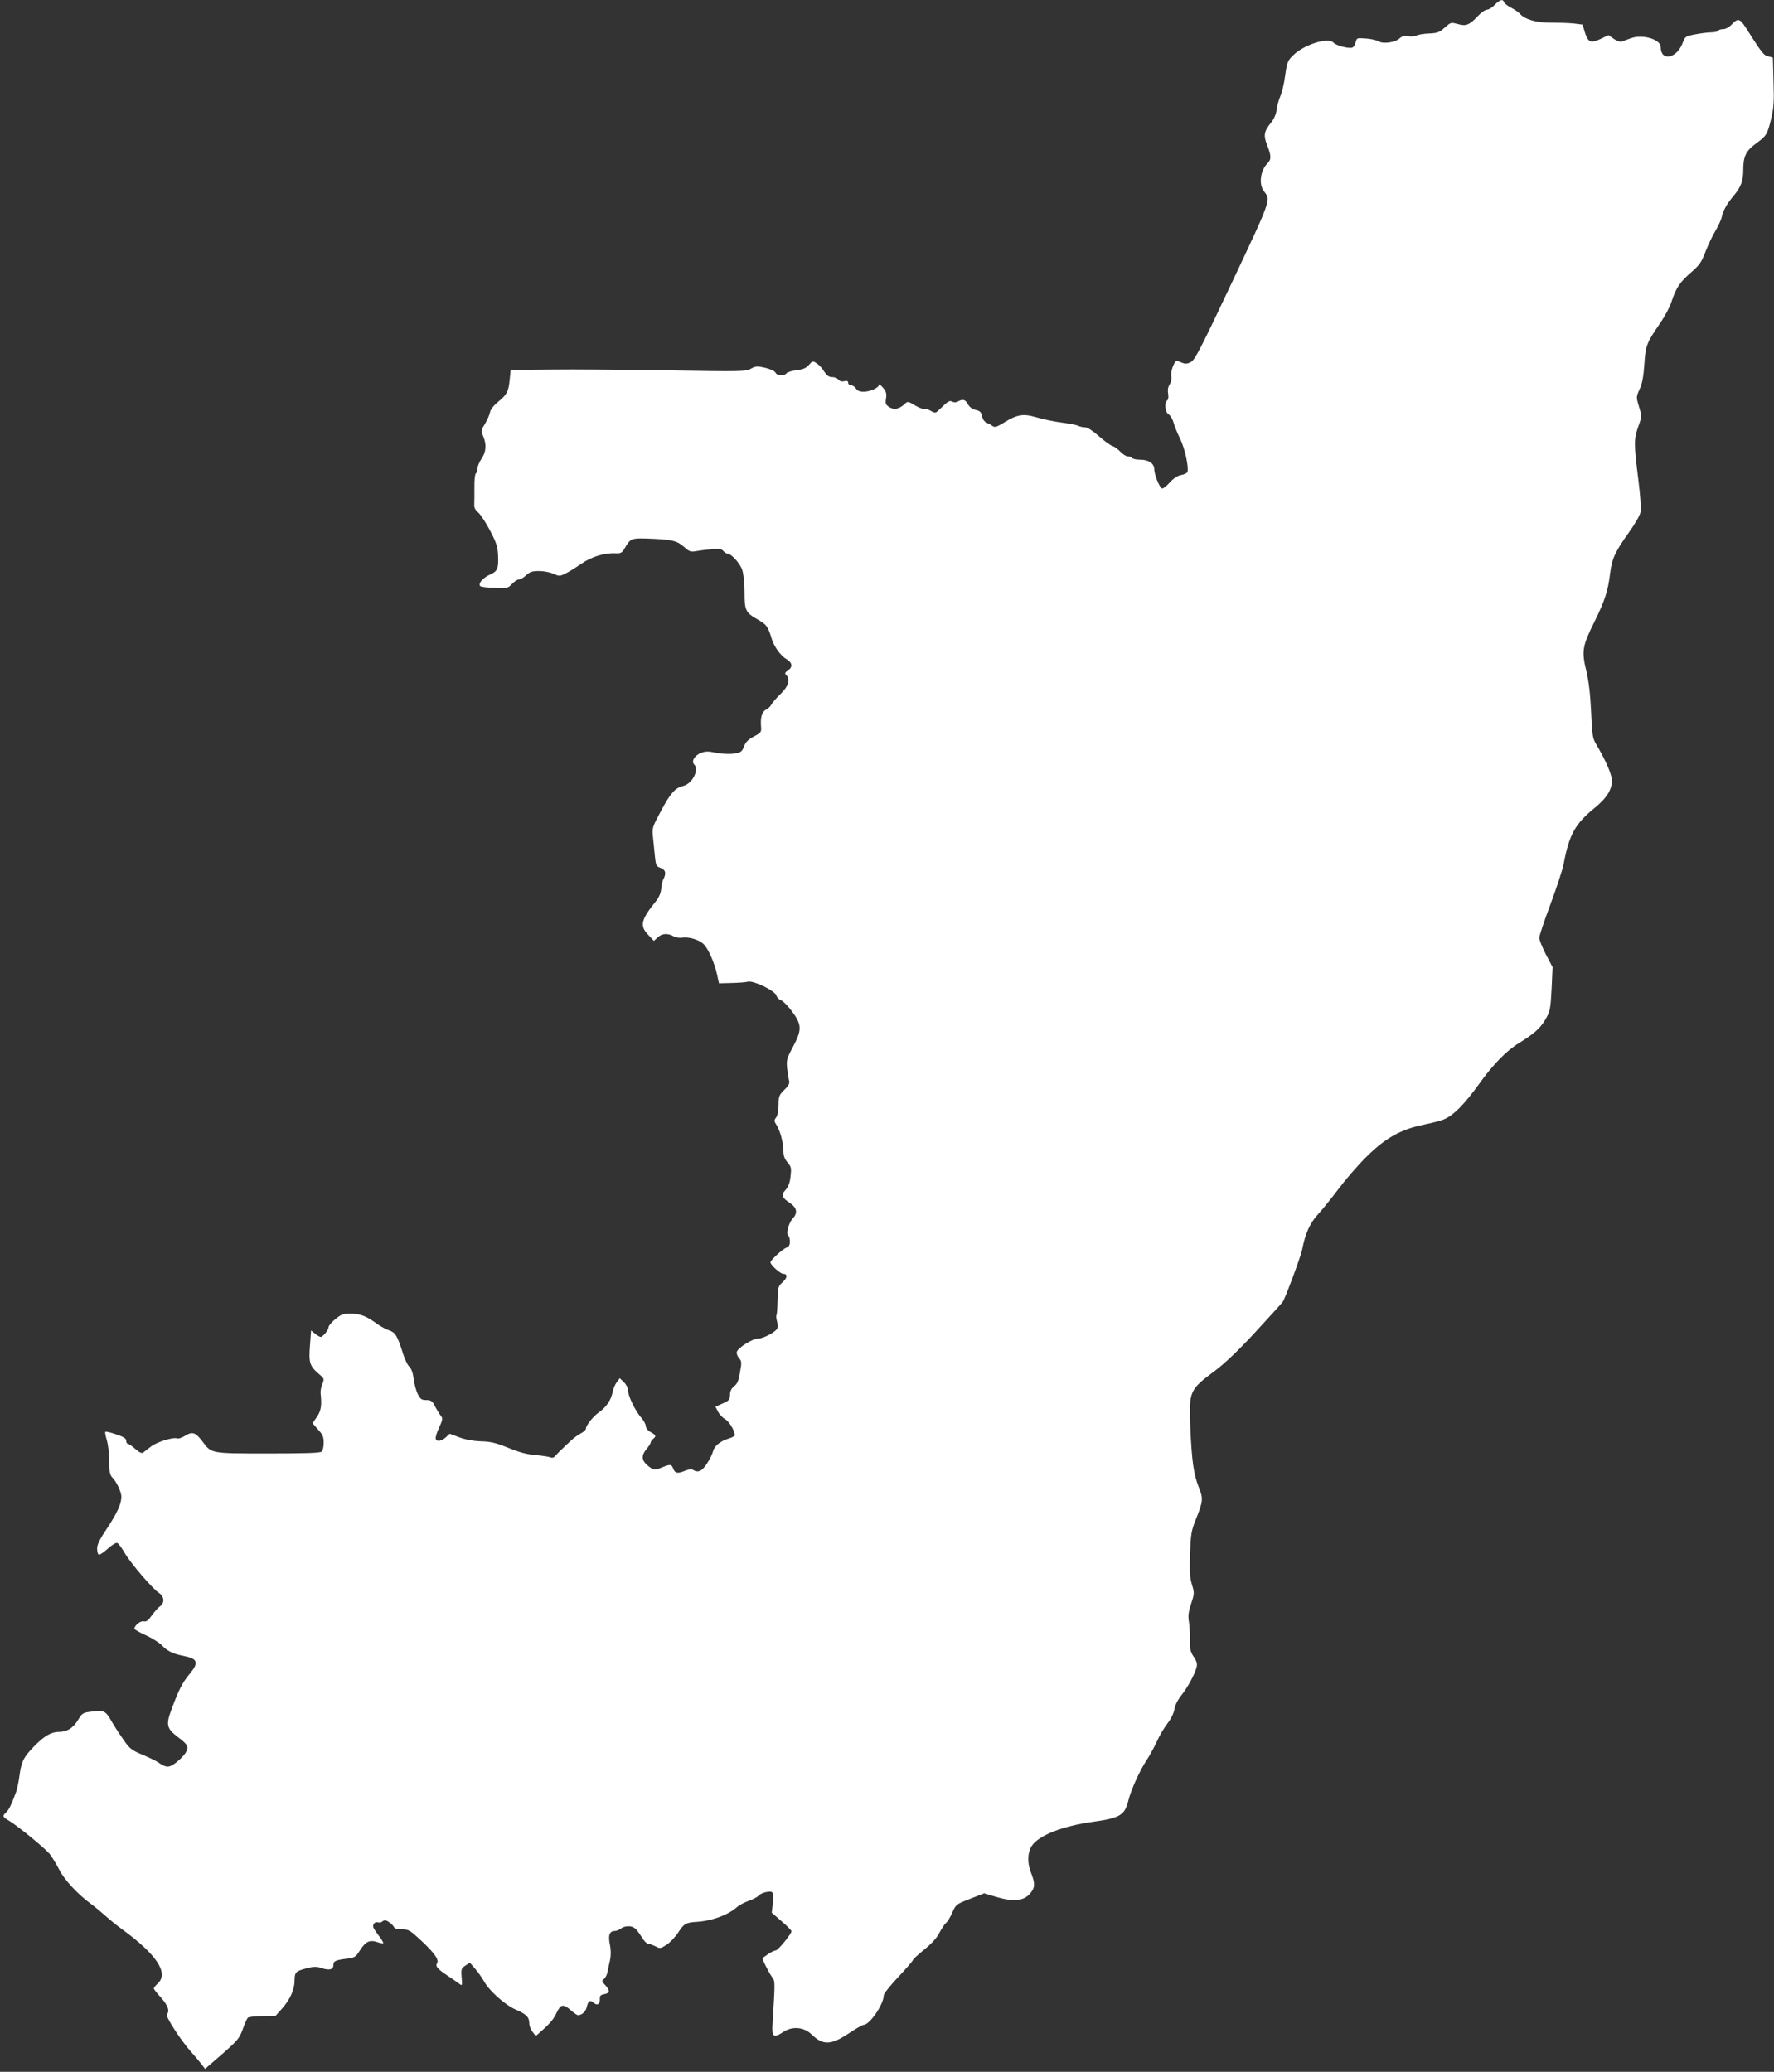
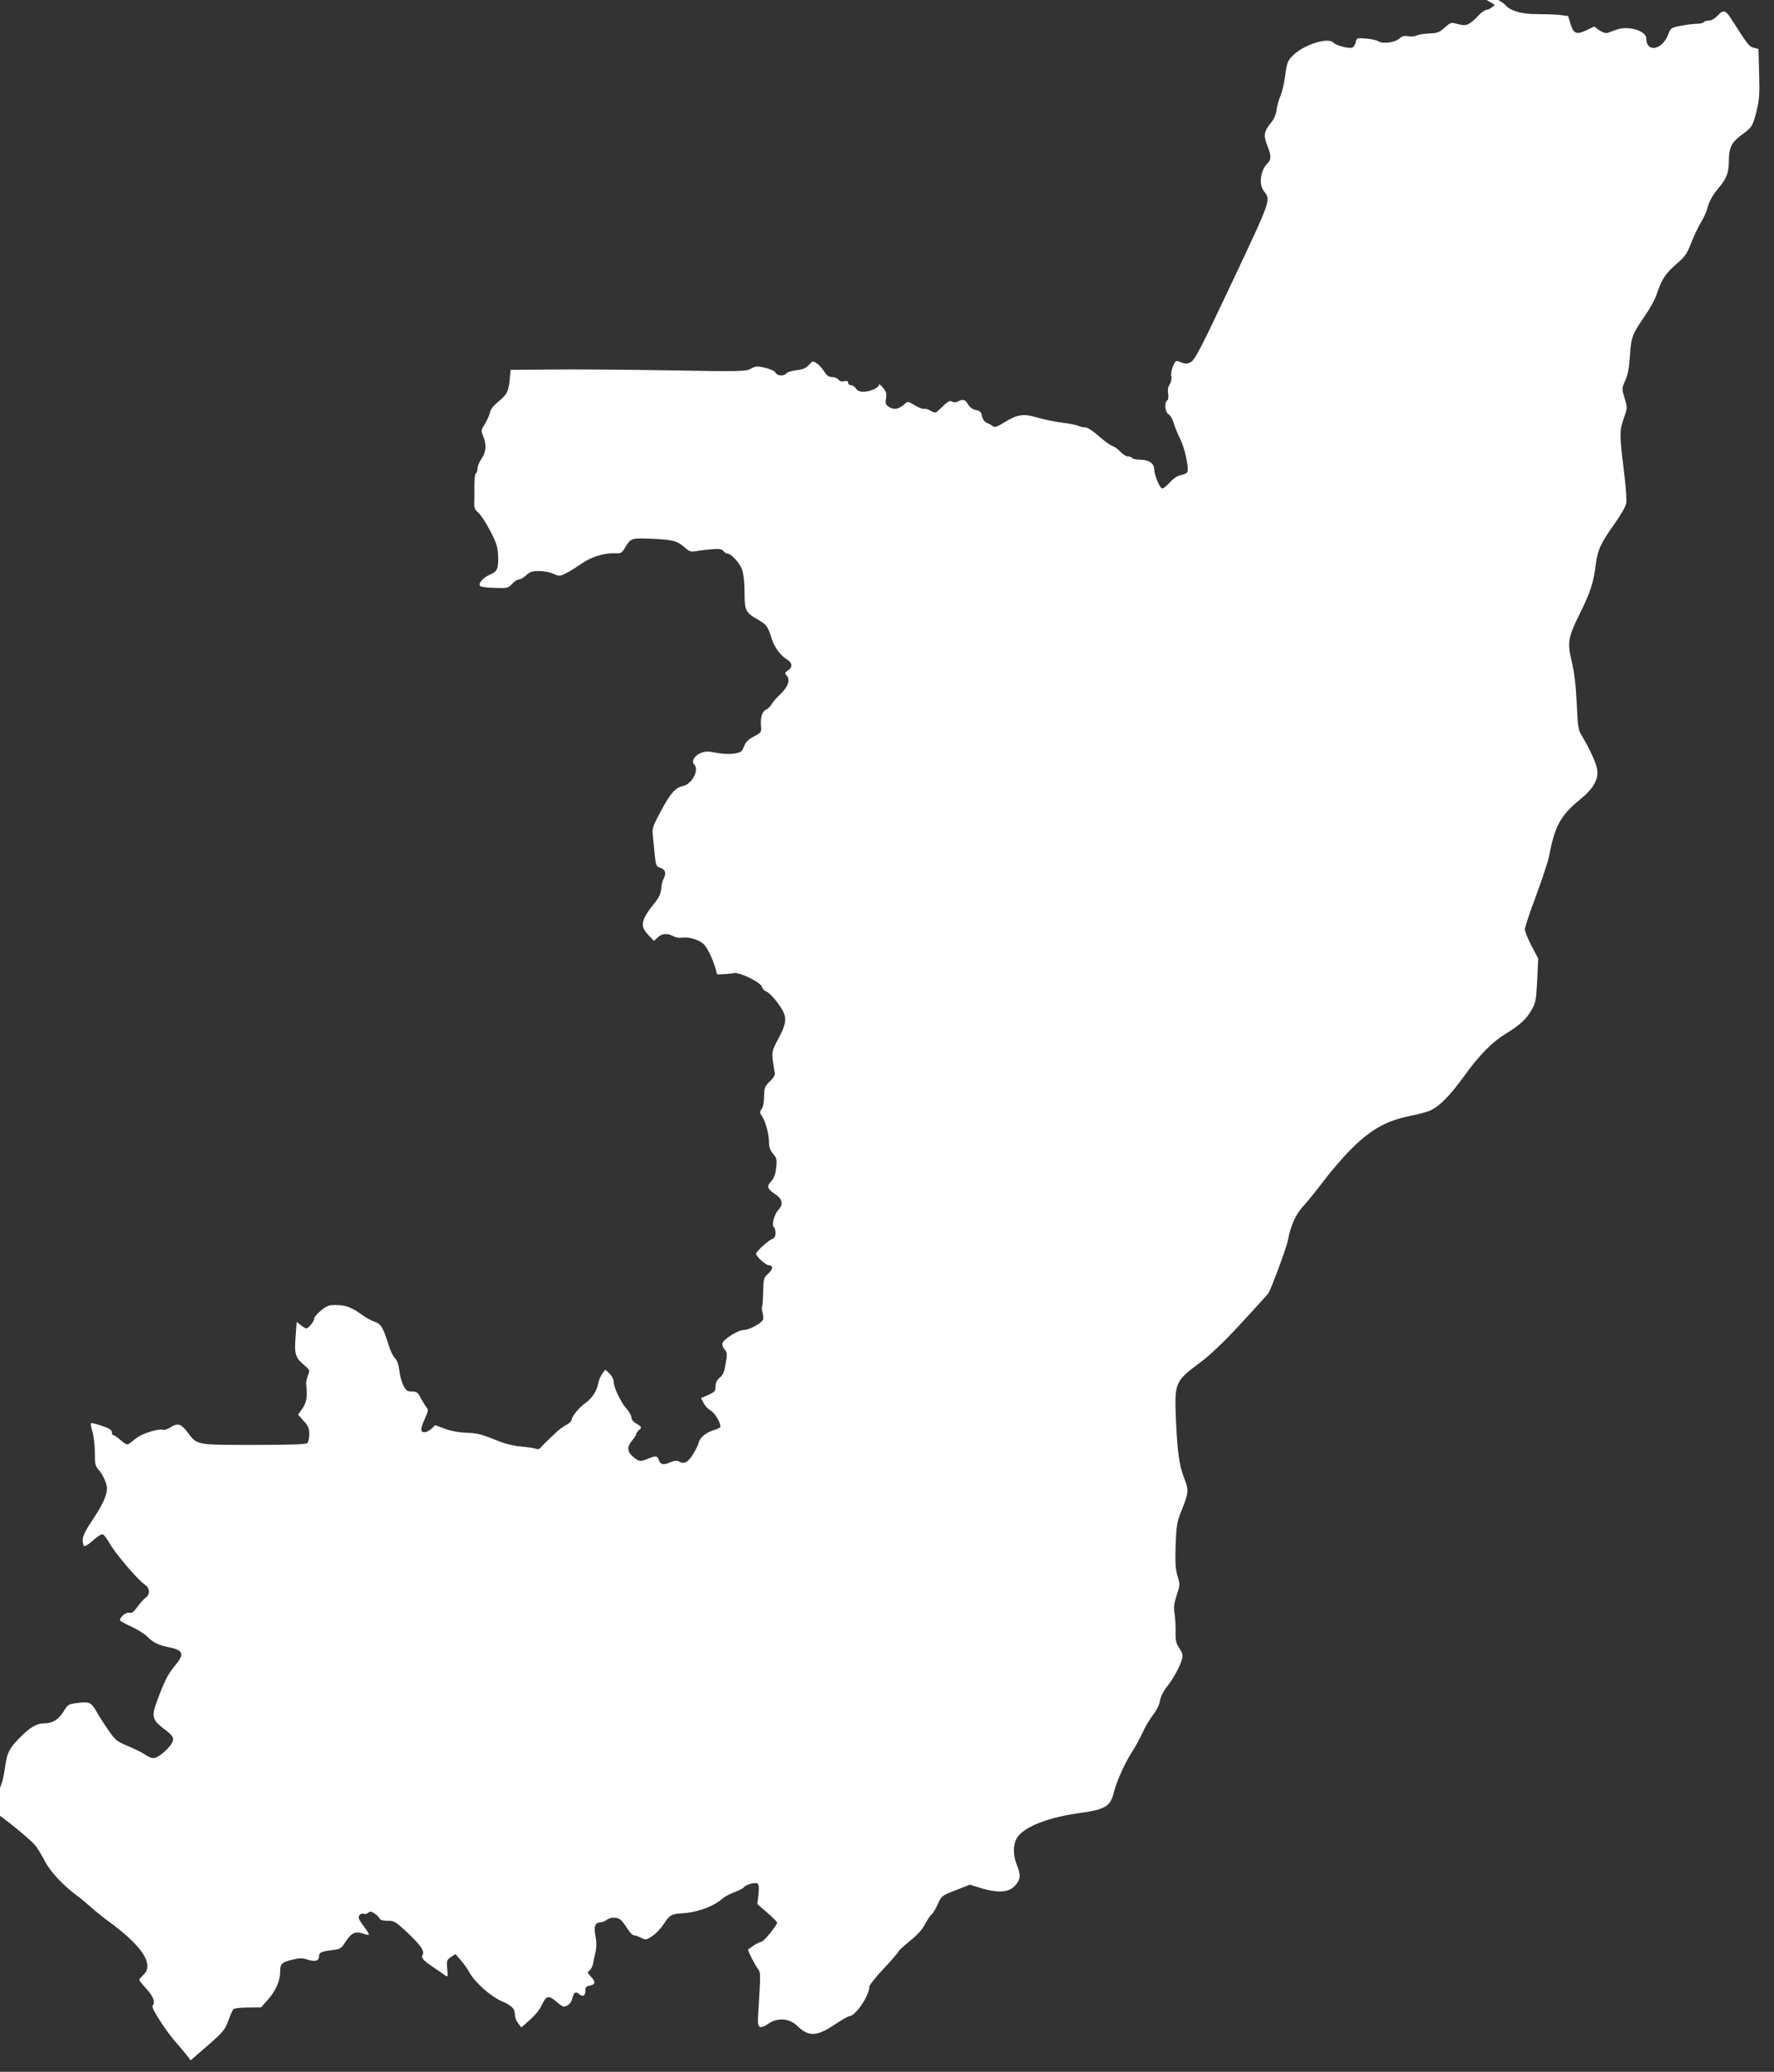
<svg xmlns="http://www.w3.org/2000/svg" version="1.0" width="1096pt" height="1280pt" viewBox="0 0 1096 1280" preserveAspectRatio="xMidYMid meet">
  <rect x="0" y="0" width="1096" height="1280" fill="#333333" stroke="none" />
  <g transform="translate(0,1280) scale(0.1,-0.1)" fill="#ffffff" stroke="none">
-     <path d="M9235 12770 c-16 -16 -37 -30 -48 -30 -11 0 -36 -17 -56 -39 -51 -54 -73 -64 -119 -51 -50 13 -46 14 -88 -22 -31 -28 -45 -33 -95 -35 -33 -1 -68 -7 -78 -13 -11 -5 -33 -7 -51 -4 -23 5 -36 2 -53 -13 -28 -26 -103 -36 -131 -18 -12 7 -46 15 -78 17 -54 4 -56 4 -62 -22 -3 -15 -12 -30 -21 -34 -22 -8 -101 13 -116 30 -30 36 -180 -10 -248 -76 -36 -35 -39 -43 -51 -126 -6 -49 -20 -107 -30 -129 -10 -22 -20 -60 -23 -84 -3 -27 -16 -57 -36 -81 -42 -52 -46 -77 -22 -138 26 -66 26 -87 1 -112 -44 -44 -54 -130 -21 -172 43 -54 46 -46 -195 -557 -197 -418 -232 -485 -257 -498 -23 -12 -35 -12 -54 -4 -13 6 -28 11 -33 11 -16 0 -40 -70 -34 -96 4 -14 0 -34 -9 -48 -11 -16 -14 -36 -10 -59 3 -20 1 -37 -6 -41 -19 -12 -13 -74 9 -86 10 -6 24 -28 30 -50 6 -21 24 -67 41 -101 29 -58 55 -178 45 -206 -3 -6 -21 -15 -40 -18 -23 -5 -47 -21 -70 -47 -20 -22 -41 -38 -47 -36 -15 5 -48 86 -48 120 -1 36 -35 58 -88 58 -23 0 -45 5 -48 10 -3 6 -15 10 -26 10 -11 0 -32 13 -47 29 -15 16 -37 32 -50 36 -13 4 -50 31 -84 61 -37 33 -70 54 -84 54 -14 0 -32 4 -42 9 -9 5 -55 14 -101 20 -46 6 -115 20 -155 32 -84 25 -122 19 -205 -33 -43 -26 -55 -30 -69 -20 -9 7 -26 16 -38 21 -12 6 -24 22 -27 40 -5 25 -13 33 -38 38 -20 4 -37 16 -48 34 -17 31 -31 35 -62 19 -12 -7 -25 -7 -35 -2 -17 10 -27 4 -80 -48 -25 -24 -26 -24 -56 -7 -16 9 -34 14 -39 11 -5 -3 -30 6 -55 21 -46 27 -46 27 -67 7 -34 -30 -64 -36 -93 -17 -22 14 -25 22 -20 53 5 30 1 43 -19 67 -14 17 -25 24 -25 18 0 -19 -54 -43 -94 -43 -25 0 -40 6 -48 20 -7 11 -21 20 -30 20 -10 0 -18 7 -18 15 0 11 -7 14 -23 10 -15 -4 -28 -1 -36 9 -8 9 -23 16 -35 16 -26 0 -37 8 -59 42 -9 15 -28 35 -42 44 -23 15 -25 15 -47 -10 -17 -20 -36 -28 -75 -33 -29 -3 -58 -12 -64 -19 -16 -20 -57 -17 -68 4 -5 10 -32 22 -64 30 -49 11 -58 11 -88 -6 -32 -17 -59 -18 -509 -10 -261 4 -587 7 -725 5 l-250 -2 -6 -60 c-7 -74 -16 -92 -72 -138 -28 -23 -47 -47 -50 -66 -4 -17 -18 -48 -31 -70 -24 -38 -25 -42 -11 -75 22 -52 19 -98 -10 -140 -14 -20 -25 -48 -25 -61 0 -13 -5 -27 -10 -30 -6 -4 -10 -42 -9 -88 0 -45 0 -93 -1 -107 -1 -16 7 -32 23 -45 14 -11 47 -60 73 -110 39 -73 48 -101 51 -150 4 -88 -2 -104 -50 -125 -44 -20 -75 -56 -60 -71 5 -5 45 -10 90 -11 77 -3 82 -2 107 25 14 15 33 27 42 27 10 0 30 12 45 26 22 21 37 26 79 26 28 0 69 -7 89 -17 37 -16 40 -16 79 4 23 11 66 39 97 60 60 42 141 66 208 63 32 -2 39 2 56 30 35 60 42 63 128 61 158 -5 194 -12 237 -50 32 -29 43 -34 70 -29 17 3 60 9 96 12 53 5 68 3 79 -10 7 -9 19 -16 25 -16 24 -1 76 -58 91 -99 9 -28 15 -79 15 -140 0 -113 6 -126 84 -170 53 -31 60 -40 85 -121 16 -49 55 -102 91 -123 36 -21 39 -49 7 -70 -18 -12 -20 -18 -9 -28 26 -28 14 -68 -35 -116 -26 -25 -52 -55 -58 -67 -6 -11 -20 -25 -33 -31 -24 -11 -35 -48 -30 -105 3 -32 0 -37 -44 -60 -34 -18 -51 -34 -61 -61 -13 -34 -19 -38 -63 -45 -28 -4 -73 -2 -109 5 -52 11 -68 10 -97 -2 -38 -16 -58 -51 -39 -70 32 -32 -11 -118 -66 -132 -51 -12 -79 -43 -137 -151 -56 -104 -58 -110 -52 -163 3 -31 9 -85 12 -120 6 -58 9 -64 35 -73 31 -11 37 -34 17 -71 -6 -12 -12 -38 -13 -59 -2 -24 -13 -51 -31 -74 -95 -118 -103 -153 -49 -210 l35 -37 23 21 c26 25 61 28 97 8 14 -8 38 -12 56 -9 39 6 101 -12 130 -39 28 -25 69 -117 84 -188 l12 -55 77 2 c42 1 88 4 102 8 34 9 169 -57 176 -86 3 -11 16 -25 29 -29 13 -5 44 -37 69 -71 59 -80 60 -112 4 -217 -38 -71 -41 -82 -36 -132 4 -30 9 -65 12 -76 5 -16 -2 -31 -29 -57 -33 -33 -36 -41 -36 -94 -1 -35 -6 -66 -15 -77 -13 -17 -13 -23 1 -44 23 -35 44 -111 44 -161 0 -32 7 -51 26 -73 23 -28 24 -36 18 -87 -4 -40 -14 -64 -31 -83 -29 -31 -24 -46 27 -80 44 -30 50 -62 17 -97 -25 -27 -43 -96 -26 -106 5 -4 9 -20 9 -36 0 -22 -6 -32 -23 -38 -23 -9 -97 -77 -97 -90 0 -16 61 -71 79 -71 29 0 26 -26 -6 -54 -25 -22 -27 -29 -29 -110 -1 -48 -4 -89 -7 -92 -3 -3 -1 -19 3 -35 5 -17 6 -37 3 -45 -8 -22 -86 -64 -119 -64 -35 0 -127 -58 -132 -83 -2 -10 4 -27 14 -38 16 -18 17 -27 6 -87 -8 -52 -17 -72 -37 -87 -17 -15 -25 -30 -25 -53 0 -30 -5 -35 -45 -53 l-45 -20 16 -30 c8 -17 28 -38 44 -47 25 -14 60 -72 60 -99 0 -5 -17 -15 -39 -21 -51 -16 -87 -45 -96 -79 -3 -15 -20 -49 -37 -75 -31 -48 -55 -59 -87 -39 -8 5 -27 3 -47 -5 -47 -20 -63 -17 -74 11 -11 29 -18 30 -67 10 -48 -20 -56 -19 -92 11 -38 32 -40 62 -6 102 14 17 25 34 25 40 0 5 7 15 15 22 21 17 19 23 -15 42 -18 10 -30 25 -30 37 0 11 -13 36 -30 54 -36 42 -80 133 -80 168 0 14 -11 36 -26 50 l-25 24 -19 -25 c-10 -14 -22 -41 -25 -60 -9 -48 -38 -92 -80 -122 -39 -27 -85 -84 -85 -105 0 -7 -14 -20 -32 -29 -17 -9 -46 -30 -64 -48 -19 -17 -44 -41 -56 -53 -13 -11 -29 -29 -37 -38 -8 -10 -19 -14 -30 -9 -9 4 -50 10 -91 14 -53 4 -102 17 -170 45 -77 31 -109 39 -170 40 -48 2 -96 11 -133 25 l-59 22 -21 -20 c-29 -27 -60 -32 -65 -10 -2 9 8 41 22 70 19 41 22 55 13 66 -12 15 -27 40 -48 79 -9 17 -21 23 -45 23 -29 0 -36 5 -53 37 -10 21 -22 63 -25 94 -5 37 -14 63 -27 75 -10 9 -28 45 -38 78 -35 112 -48 133 -85 146 -19 6 -52 24 -74 39 -66 49 -104 64 -162 65 -48 1 -60 -3 -97 -33 -24 -19 -43 -42 -43 -51 0 -17 -35 -60 -49 -60 -5 0 -20 9 -34 20 l-25 20 -7 -95 c-8 -106 -2 -125 59 -177 30 -26 30 -28 17 -60 -7 -18 -12 -44 -10 -58 8 -72 3 -106 -23 -144 l-27 -39 34 -39 c29 -31 35 -46 35 -81 0 -24 -5 -48 -12 -55 -9 -9 -96 -12 -330 -12 -359 0 -351 -1 -407 74 -43 57 -62 63 -106 36 -20 -12 -41 -20 -49 -17 -25 10 -127 -22 -163 -50 -19 -15 -41 -32 -48 -37 -9 -7 -24 0 -49 22 -20 18 -41 32 -46 32 -6 0 -10 8 -10 19 0 13 -16 24 -62 39 -34 12 -64 19 -67 16 -3 -2 1 -26 9 -52 8 -26 15 -84 15 -129 0 -70 3 -85 22 -105 25 -26 53 -88 53 -115 0 -43 -25 -99 -85 -190 -47 -69 -65 -106 -65 -129 0 -18 4 -36 10 -39 5 -3 30 13 55 36 27 25 51 39 60 36 8 -4 28 -31 45 -61 35 -61 173 -223 214 -249 31 -21 34 -60 6 -80 -11 -7 -34 -33 -51 -56 -23 -33 -35 -42 -51 -38 -19 5 -57 -25 -58 -46 0 -4 33 -23 73 -41 39 -18 83 -46 97 -61 33 -35 69 -53 132 -65 91 -18 99 -41 38 -114 -43 -52 -66 -96 -111 -219 -35 -93 -29 -116 40 -169 62 -46 70 -61 49 -95 -9 -16 -35 -43 -58 -61 -45 -35 -62 -35 -110 -2 -14 10 -59 32 -100 49 -69 29 -79 37 -120 97 -25 35 -59 88 -75 117 -34 58 -44 62 -122 52 -51 -6 -56 -10 -80 -50 -32 -52 -68 -75 -120 -75 -47 0 -91 -26 -154 -91 -63 -65 -76 -91 -88 -175 -5 -38 -14 -85 -21 -104 -29 -79 -44 -110 -61 -126 -26 -24 -24 -29 19 -54 50 -30 217 -166 248 -203 14 -17 40 -60 59 -96 33 -66 114 -153 200 -216 22 -16 60 -48 85 -70 25 -23 72 -61 105 -85 213 -155 289 -270 220 -334 -14 -13 -25 -27 -25 -31 0 -4 20 -30 45 -57 43 -48 55 -83 36 -103 -11 -11 89 -165 150 -232 19 -21 46 -53 60 -71 l26 -34 106 92 c96 84 107 98 127 154 12 33 26 65 31 70 5 5 45 10 90 10 l81 1 40 45 c50 56 78 118 78 175 0 50 8 58 77 75 43 11 59 11 92 0 47 -15 71 -8 71 20 0 24 12 30 83 39 49 6 54 9 82 53 34 53 60 65 106 49 18 -6 34 -9 37 -7 2 3 -9 22 -25 43 -16 21 -32 45 -36 54 -7 20 10 39 29 32 8 -3 21 0 28 7 12 9 20 8 39 -5 14 -9 28 -23 31 -31 4 -9 20 -14 50 -14 41 0 49 -5 120 -71 83 -78 110 -117 96 -139 -11 -18 2 -34 65 -76 27 -18 59 -40 71 -49 20 -15 21 -14 16 39 -4 50 -2 55 23 72 l28 18 34 -39 c19 -22 42 -56 53 -75 31 -58 129 -146 195 -175 67 -29 85 -47 85 -86 0 -14 9 -38 20 -52 l20 -26 25 22 c64 56 84 80 104 122 25 53 41 56 88 15 18 -16 38 -30 44 -30 24 0 48 22 54 50 8 38 22 46 43 26 22 -19 40 -8 38 24 -1 20 5 26 29 30 34 7 35 23 2 58 -20 21 -20 25 -6 35 9 7 19 26 22 42 3 17 10 50 16 75 6 30 6 62 -1 97 -12 57 -2 83 31 83 10 0 26 7 37 15 24 18 65 19 86 2 9 -6 28 -31 42 -54 14 -24 33 -43 42 -43 8 0 28 -7 44 -15 28 -15 32 -14 70 11 21 14 53 48 70 74 35 55 48 62 110 66 97 5 199 43 255 93 11 10 43 27 70 37 28 10 55 24 60 31 13 17 69 33 84 23 9 -5 10 -25 6 -67 l-7 -60 61 -53 c34 -29 61 -57 61 -61 0 -17 -83 -119 -97 -119 -8 0 -28 -10 -46 -22 -18 -13 -34 -24 -36 -25 -5 -3 39 -91 61 -121 17 -23 17 -23 1 -284 -6 -83 6 -92 66 -52 56 37 127 31 174 -14 71 -69 120 -68 227 3 45 30 88 55 95 55 38 0 125 127 125 183 0 10 41 61 90 113 50 53 90 100 90 104 0 5 32 34 70 65 47 38 78 72 94 104 14 26 32 54 41 61 10 8 27 37 39 65 22 49 25 51 110 84 l87 34 75 -23 c104 -30 167 -25 206 19 33 37 35 63 7 133 -23 58 -21 124 5 163 43 66 191 124 382 150 164 23 193 41 215 130 15 63 69 183 112 249 19 28 47 80 64 116 16 37 46 87 67 114 21 27 39 64 42 88 4 24 22 59 45 87 40 52 82 130 92 172 5 19 0 37 -18 63 -20 30 -24 47 -23 99 1 34 -2 85 -6 113 -7 41 -4 64 13 116 20 61 21 66 5 118 -13 44 -15 83 -12 190 5 120 8 143 35 210 46 115 48 130 19 202 -32 81 -43 164 -52 368 -9 226 -6 233 151 350 59 44 145 125 248 237 87 94 164 179 172 190 17 25 110 276 120 323 19 99 48 164 99 219 29 31 85 102 126 156 41 55 117 143 169 195 120 119 213 172 359 202 54 11 112 26 129 35 58 27 121 92 208 212 88 123 170 208 250 257 94 58 130 91 162 144 30 52 32 62 39 190 l6 135 -41 78 c-22 43 -41 89 -41 103 0 13 31 106 69 207 37 100 74 211 81 247 35 186 71 250 195 351 77 63 110 120 102 180 -5 39 -44 124 -94 208 -24 40 -26 55 -33 205 -5 111 -15 190 -30 253 -29 120 -24 152 50 300 65 132 85 193 98 304 11 88 31 131 118 253 35 49 67 104 70 124 4 20 -3 111 -15 206 -27 212 -27 245 1 322 22 61 22 62 4 121 -18 60 -18 60 4 109 16 35 24 78 29 154 8 116 13 130 96 251 29 42 61 101 70 130 30 90 51 123 118 182 57 49 69 67 93 130 15 39 42 97 60 127 18 30 36 69 40 85 10 45 32 85 76 137 44 53 58 91 58 158 0 82 16 116 73 159 71 52 74 57 98 151 17 71 20 106 16 234 l-4 150 -29 8 c-29 7 -37 18 -141 181 -33 52 -48 55 -82 18 -18 -19 -39 -31 -54 -31 -14 0 -29 -4 -32 -10 -3 -5 -22 -10 -41 -10 -19 0 -63 -5 -99 -12 -63 -12 -64 -13 -80 -55 -37 -96 -135 -113 -135 -24 0 48 -112 81 -183 55 -23 -8 -50 -18 -59 -21 -9 -3 -31 5 -48 17 l-32 23 -50 -24 c-61 -28 -77 -21 -97 43 l-14 46 -56 7 c-31 3 -94 5 -141 5 -88 -1 -161 20 -191 56 -7 8 -30 24 -51 35 -22 11 -41 26 -45 34 -8 23 -26 18 -58 -15z" />
+     <path d="M9235 12770 c-16 -16 -37 -30 -48 -30 -11 0 -36 -17 -56 -39 -51 -54 -73 -64 -119 -51 -50 13 -46 14 -88 -22 -31 -28 -45 -33 -95 -35 -33 -1 -68 -7 -78 -13 -11 -5 -33 -7 -51 -4 -23 5 -36 2 -53 -13 -28 -26 -103 -36 -131 -18 -12 7 -46 15 -78 17 -54 4 -56 4 -62 -22 -3 -15 -12 -30 -21 -34 -22 -8 -101 13 -116 30 -30 36 -180 -10 -248 -76 -36 -35 -39 -43 -51 -126 -6 -49 -20 -107 -30 -129 -10 -22 -20 -60 -23 -84 -3 -27 -16 -57 -36 -81 -42 -52 -46 -77 -22 -138 26 -66 26 -87 1 -112 -44 -44 -54 -130 -21 -172 43 -54 46 -46 -195 -557 -197 -418 -232 -485 -257 -498 -23 -12 -35 -12 -54 -4 -13 6 -28 11 -33 11 -16 0 -40 -70 -34 -96 4 -14 0 -34 -9 -48 -11 -16 -14 -36 -10 -59 3 -20 1 -37 -6 -41 -19 -12 -13 -74 9 -86 10 -6 24 -28 30 -50 6 -21 24 -67 41 -101 29 -58 55 -178 45 -206 -3 -6 -21 -15 -40 -18 -23 -5 -47 -21 -70 -47 -20 -22 -41 -38 -47 -36 -15 5 -48 86 -48 120 -1 36 -35 58 -88 58 -23 0 -45 5 -48 10 -3 6 -15 10 -26 10 -11 0 -32 13 -47 29 -15 16 -37 32 -50 36 -13 4 -50 31 -84 61 -37 33 -70 54 -84 54 -14 0 -32 4 -42 9 -9 5 -55 14 -101 20 -46 6 -115 20 -155 32 -84 25 -122 19 -205 -33 -43 -26 -55 -30 -69 -20 -9 7 -26 16 -38 21 -12 6 -24 22 -27 40 -5 25 -13 33 -38 38 -20 4 -37 16 -48 34 -17 31 -31 35 -62 19 -12 -7 -25 -7 -35 -2 -17 10 -27 4 -80 -48 -25 -24 -26 -24 -56 -7 -16 9 -34 14 -39 11 -5 -3 -30 6 -55 21 -46 27 -46 27 -67 7 -34 -30 -64 -36 -93 -17 -22 14 -25 22 -20 53 5 30 1 43 -19 67 -14 17 -25 24 -25 18 0 -19 -54 -43 -94 -43 -25 0 -40 6 -48 20 -7 11 -21 20 -30 20 -10 0 -18 7 -18 15 0 11 -7 14 -23 10 -15 -4 -28 -1 -36 9 -8 9 -23 16 -35 16 -26 0 -37 8 -59 42 -9 15 -28 35 -42 44 -23 15 -25 15 -47 -10 -17 -20 -36 -28 -75 -33 -29 -3 -58 -12 -64 -19 -16 -20 -57 -17 -68 4 -5 10 -32 22 -64 30 -49 11 -58 11 -88 -6 -32 -17 -59 -18 -509 -10 -261 4 -587 7 -725 5 l-250 -2 -6 -60 c-7 -74 -16 -92 -72 -138 -28 -23 -47 -47 -50 -66 -4 -17 -18 -48 -31 -70 -24 -38 -25 -42 -11 -75 22 -52 19 -98 -10 -140 -14 -20 -25 -48 -25 -61 0 -13 -5 -27 -10 -30 -6 -4 -10 -42 -9 -88 0 -45 0 -93 -1 -107 -1 -16 7 -32 23 -45 14 -11 47 -60 73 -110 39 -73 48 -101 51 -150 4 -88 -2 -104 -50 -125 -44 -20 -75 -56 -60 -71 5 -5 45 -10 90 -11 77 -3 82 -2 107 25 14 15 33 27 42 27 10 0 30 12 45 26 22 21 37 26 79 26 28 0 69 -7 89 -17 37 -16 40 -16 79 4 23 11 66 39 97 60 60 42 141 66 208 63 32 -2 39 2 56 30 35 60 42 63 128 61 158 -5 194 -12 237 -50 32 -29 43 -34 70 -29 17 3 60 9 96 12 53 5 68 3 79 -10 7 -9 19 -16 25 -16 24 -1 76 -58 91 -99 9 -28 15 -79 15 -140 0 -113 6 -126 84 -170 53 -31 60 -40 85 -121 16 -49 55 -102 91 -123 36 -21 39 -49 7 -70 -18 -12 -20 -18 -9 -28 26 -28 14 -68 -35 -116 -26 -25 -52 -55 -58 -67 -6 -11 -20 -25 -33 -31 -24 -11 -35 -48 -30 -105 3 -32 0 -37 -44 -60 -34 -18 -51 -34 -61 -61 -13 -34 -19 -38 -63 -45 -28 -4 -73 -2 -109 5 -52 11 -68 10 -97 -2 -38 -16 -58 -51 -39 -70 32 -32 -11 -118 -66 -132 -51 -12 -79 -43 -137 -151 -56 -104 -58 -110 -52 -163 3 -31 9 -85 12 -120 6 -58 9 -64 35 -73 31 -11 37 -34 17 -71 -6 -12 -12 -38 -13 -59 -2 -24 -13 -51 -31 -74 -95 -118 -103 -153 -49 -210 l35 -37 23 21 c26 25 61 28 97 8 14 -8 38 -12 56 -9 39 6 101 -12 130 -39 28 -25 69 -117 84 -188 c42 1 88 4 102 8 34 9 169 -57 176 -86 3 -11 16 -25 29 -29 13 -5 44 -37 69 -71 59 -80 60 -112 4 -217 -38 -71 -41 -82 -36 -132 4 -30 9 -65 12 -76 5 -16 -2 -31 -29 -57 -33 -33 -36 -41 -36 -94 -1 -35 -6 -66 -15 -77 -13 -17 -13 -23 1 -44 23 -35 44 -111 44 -161 0 -32 7 -51 26 -73 23 -28 24 -36 18 -87 -4 -40 -14 -64 -31 -83 -29 -31 -24 -46 27 -80 44 -30 50 -62 17 -97 -25 -27 -43 -96 -26 -106 5 -4 9 -20 9 -36 0 -22 -6 -32 -23 -38 -23 -9 -97 -77 -97 -90 0 -16 61 -71 79 -71 29 0 26 -26 -6 -54 -25 -22 -27 -29 -29 -110 -1 -48 -4 -89 -7 -92 -3 -3 -1 -19 3 -35 5 -17 6 -37 3 -45 -8 -22 -86 -64 -119 -64 -35 0 -127 -58 -132 -83 -2 -10 4 -27 14 -38 16 -18 17 -27 6 -87 -8 -52 -17 -72 -37 -87 -17 -15 -25 -30 -25 -53 0 -30 -5 -35 -45 -53 l-45 -20 16 -30 c8 -17 28 -38 44 -47 25 -14 60 -72 60 -99 0 -5 -17 -15 -39 -21 -51 -16 -87 -45 -96 -79 -3 -15 -20 -49 -37 -75 -31 -48 -55 -59 -87 -39 -8 5 -27 3 -47 -5 -47 -20 -63 -17 -74 11 -11 29 -18 30 -67 10 -48 -20 -56 -19 -92 11 -38 32 -40 62 -6 102 14 17 25 34 25 40 0 5 7 15 15 22 21 17 19 23 -15 42 -18 10 -30 25 -30 37 0 11 -13 36 -30 54 -36 42 -80 133 -80 168 0 14 -11 36 -26 50 l-25 24 -19 -25 c-10 -14 -22 -41 -25 -60 -9 -48 -38 -92 -80 -122 -39 -27 -85 -84 -85 -105 0 -7 -14 -20 -32 -29 -17 -9 -46 -30 -64 -48 -19 -17 -44 -41 -56 -53 -13 -11 -29 -29 -37 -38 -8 -10 -19 -14 -30 -9 -9 4 -50 10 -91 14 -53 4 -102 17 -170 45 -77 31 -109 39 -170 40 -48 2 -96 11 -133 25 l-59 22 -21 -20 c-29 -27 -60 -32 -65 -10 -2 9 8 41 22 70 19 41 22 55 13 66 -12 15 -27 40 -48 79 -9 17 -21 23 -45 23 -29 0 -36 5 -53 37 -10 21 -22 63 -25 94 -5 37 -14 63 -27 75 -10 9 -28 45 -38 78 -35 112 -48 133 -85 146 -19 6 -52 24 -74 39 -66 49 -104 64 -162 65 -48 1 -60 -3 -97 -33 -24 -19 -43 -42 -43 -51 0 -17 -35 -60 -49 -60 -5 0 -20 9 -34 20 l-25 20 -7 -95 c-8 -106 -2 -125 59 -177 30 -26 30 -28 17 -60 -7 -18 -12 -44 -10 -58 8 -72 3 -106 -23 -144 l-27 -39 34 -39 c29 -31 35 -46 35 -81 0 -24 -5 -48 -12 -55 -9 -9 -96 -12 -330 -12 -359 0 -351 -1 -407 74 -43 57 -62 63 -106 36 -20 -12 -41 -20 -49 -17 -25 10 -127 -22 -163 -50 -19 -15 -41 -32 -48 -37 -9 -7 -24 0 -49 22 -20 18 -41 32 -46 32 -6 0 -10 8 -10 19 0 13 -16 24 -62 39 -34 12 -64 19 -67 16 -3 -2 1 -26 9 -52 8 -26 15 -84 15 -129 0 -70 3 -85 22 -105 25 -26 53 -88 53 -115 0 -43 -25 -99 -85 -190 -47 -69 -65 -106 -65 -129 0 -18 4 -36 10 -39 5 -3 30 13 55 36 27 25 51 39 60 36 8 -4 28 -31 45 -61 35 -61 173 -223 214 -249 31 -21 34 -60 6 -80 -11 -7 -34 -33 -51 -56 -23 -33 -35 -42 -51 -38 -19 5 -57 -25 -58 -46 0 -4 33 -23 73 -41 39 -18 83 -46 97 -61 33 -35 69 -53 132 -65 91 -18 99 -41 38 -114 -43 -52 -66 -96 -111 -219 -35 -93 -29 -116 40 -169 62 -46 70 -61 49 -95 -9 -16 -35 -43 -58 -61 -45 -35 -62 -35 -110 -2 -14 10 -59 32 -100 49 -69 29 -79 37 -120 97 -25 35 -59 88 -75 117 -34 58 -44 62 -122 52 -51 -6 -56 -10 -80 -50 -32 -52 -68 -75 -120 -75 -47 0 -91 -26 -154 -91 -63 -65 -76 -91 -88 -175 -5 -38 -14 -85 -21 -104 -29 -79 -44 -110 -61 -126 -26 -24 -24 -29 19 -54 50 -30 217 -166 248 -203 14 -17 40 -60 59 -96 33 -66 114 -153 200 -216 22 -16 60 -48 85 -70 25 -23 72 -61 105 -85 213 -155 289 -270 220 -334 -14 -13 -25 -27 -25 -31 0 -4 20 -30 45 -57 43 -48 55 -83 36 -103 -11 -11 89 -165 150 -232 19 -21 46 -53 60 -71 l26 -34 106 92 c96 84 107 98 127 154 12 33 26 65 31 70 5 5 45 10 90 10 l81 1 40 45 c50 56 78 118 78 175 0 50 8 58 77 75 43 11 59 11 92 0 47 -15 71 -8 71 20 0 24 12 30 83 39 49 6 54 9 82 53 34 53 60 65 106 49 18 -6 34 -9 37 -7 2 3 -9 22 -25 43 -16 21 -32 45 -36 54 -7 20 10 39 29 32 8 -3 21 0 28 7 12 9 20 8 39 -5 14 -9 28 -23 31 -31 4 -9 20 -14 50 -14 41 0 49 -5 120 -71 83 -78 110 -117 96 -139 -11 -18 2 -34 65 -76 27 -18 59 -40 71 -49 20 -15 21 -14 16 39 -4 50 -2 55 23 72 l28 18 34 -39 c19 -22 42 -56 53 -75 31 -58 129 -146 195 -175 67 -29 85 -47 85 -86 0 -14 9 -38 20 -52 l20 -26 25 22 c64 56 84 80 104 122 25 53 41 56 88 15 18 -16 38 -30 44 -30 24 0 48 22 54 50 8 38 22 46 43 26 22 -19 40 -8 38 24 -1 20 5 26 29 30 34 7 35 23 2 58 -20 21 -20 25 -6 35 9 7 19 26 22 42 3 17 10 50 16 75 6 30 6 62 -1 97 -12 57 -2 83 31 83 10 0 26 7 37 15 24 18 65 19 86 2 9 -6 28 -31 42 -54 14 -24 33 -43 42 -43 8 0 28 -7 44 -15 28 -15 32 -14 70 11 21 14 53 48 70 74 35 55 48 62 110 66 97 5 199 43 255 93 11 10 43 27 70 37 28 10 55 24 60 31 13 17 69 33 84 23 9 -5 10 -25 6 -67 l-7 -60 61 -53 c34 -29 61 -57 61 -61 0 -17 -83 -119 -97 -119 -8 0 -28 -10 -46 -22 -18 -13 -34 -24 -36 -25 -5 -3 39 -91 61 -121 17 -23 17 -23 1 -284 -6 -83 6 -92 66 -52 56 37 127 31 174 -14 71 -69 120 -68 227 3 45 30 88 55 95 55 38 0 125 127 125 183 0 10 41 61 90 113 50 53 90 100 90 104 0 5 32 34 70 65 47 38 78 72 94 104 14 26 32 54 41 61 10 8 27 37 39 65 22 49 25 51 110 84 l87 34 75 -23 c104 -30 167 -25 206 19 33 37 35 63 7 133 -23 58 -21 124 5 163 43 66 191 124 382 150 164 23 193 41 215 130 15 63 69 183 112 249 19 28 47 80 64 116 16 37 46 87 67 114 21 27 39 64 42 88 4 24 22 59 45 87 40 52 82 130 92 172 5 19 0 37 -18 63 -20 30 -24 47 -23 99 1 34 -2 85 -6 113 -7 41 -4 64 13 116 20 61 21 66 5 118 -13 44 -15 83 -12 190 5 120 8 143 35 210 46 115 48 130 19 202 -32 81 -43 164 -52 368 -9 226 -6 233 151 350 59 44 145 125 248 237 87 94 164 179 172 190 17 25 110 276 120 323 19 99 48 164 99 219 29 31 85 102 126 156 41 55 117 143 169 195 120 119 213 172 359 202 54 11 112 26 129 35 58 27 121 92 208 212 88 123 170 208 250 257 94 58 130 91 162 144 30 52 32 62 39 190 l6 135 -41 78 c-22 43 -41 89 -41 103 0 13 31 106 69 207 37 100 74 211 81 247 35 186 71 250 195 351 77 63 110 120 102 180 -5 39 -44 124 -94 208 -24 40 -26 55 -33 205 -5 111 -15 190 -30 253 -29 120 -24 152 50 300 65 132 85 193 98 304 11 88 31 131 118 253 35 49 67 104 70 124 4 20 -3 111 -15 206 -27 212 -27 245 1 322 22 61 22 62 4 121 -18 60 -18 60 4 109 16 35 24 78 29 154 8 116 13 130 96 251 29 42 61 101 70 130 30 90 51 123 118 182 57 49 69 67 93 130 15 39 42 97 60 127 18 30 36 69 40 85 10 45 32 85 76 137 44 53 58 91 58 158 0 82 16 116 73 159 71 52 74 57 98 151 17 71 20 106 16 234 l-4 150 -29 8 c-29 7 -37 18 -141 181 -33 52 -48 55 -82 18 -18 -19 -39 -31 -54 -31 -14 0 -29 -4 -32 -10 -3 -5 -22 -10 -41 -10 -19 0 -63 -5 -99 -12 -63 -12 -64 -13 -80 -55 -37 -96 -135 -113 -135 -24 0 48 -112 81 -183 55 -23 -8 -50 -18 -59 -21 -9 -3 -31 5 -48 17 l-32 23 -50 -24 c-61 -28 -77 -21 -97 43 l-14 46 -56 7 c-31 3 -94 5 -141 5 -88 -1 -161 20 -191 56 -7 8 -30 24 -51 35 -22 11 -41 26 -45 34 -8 23 -26 18 -58 -15z" />
  </g>
</svg>